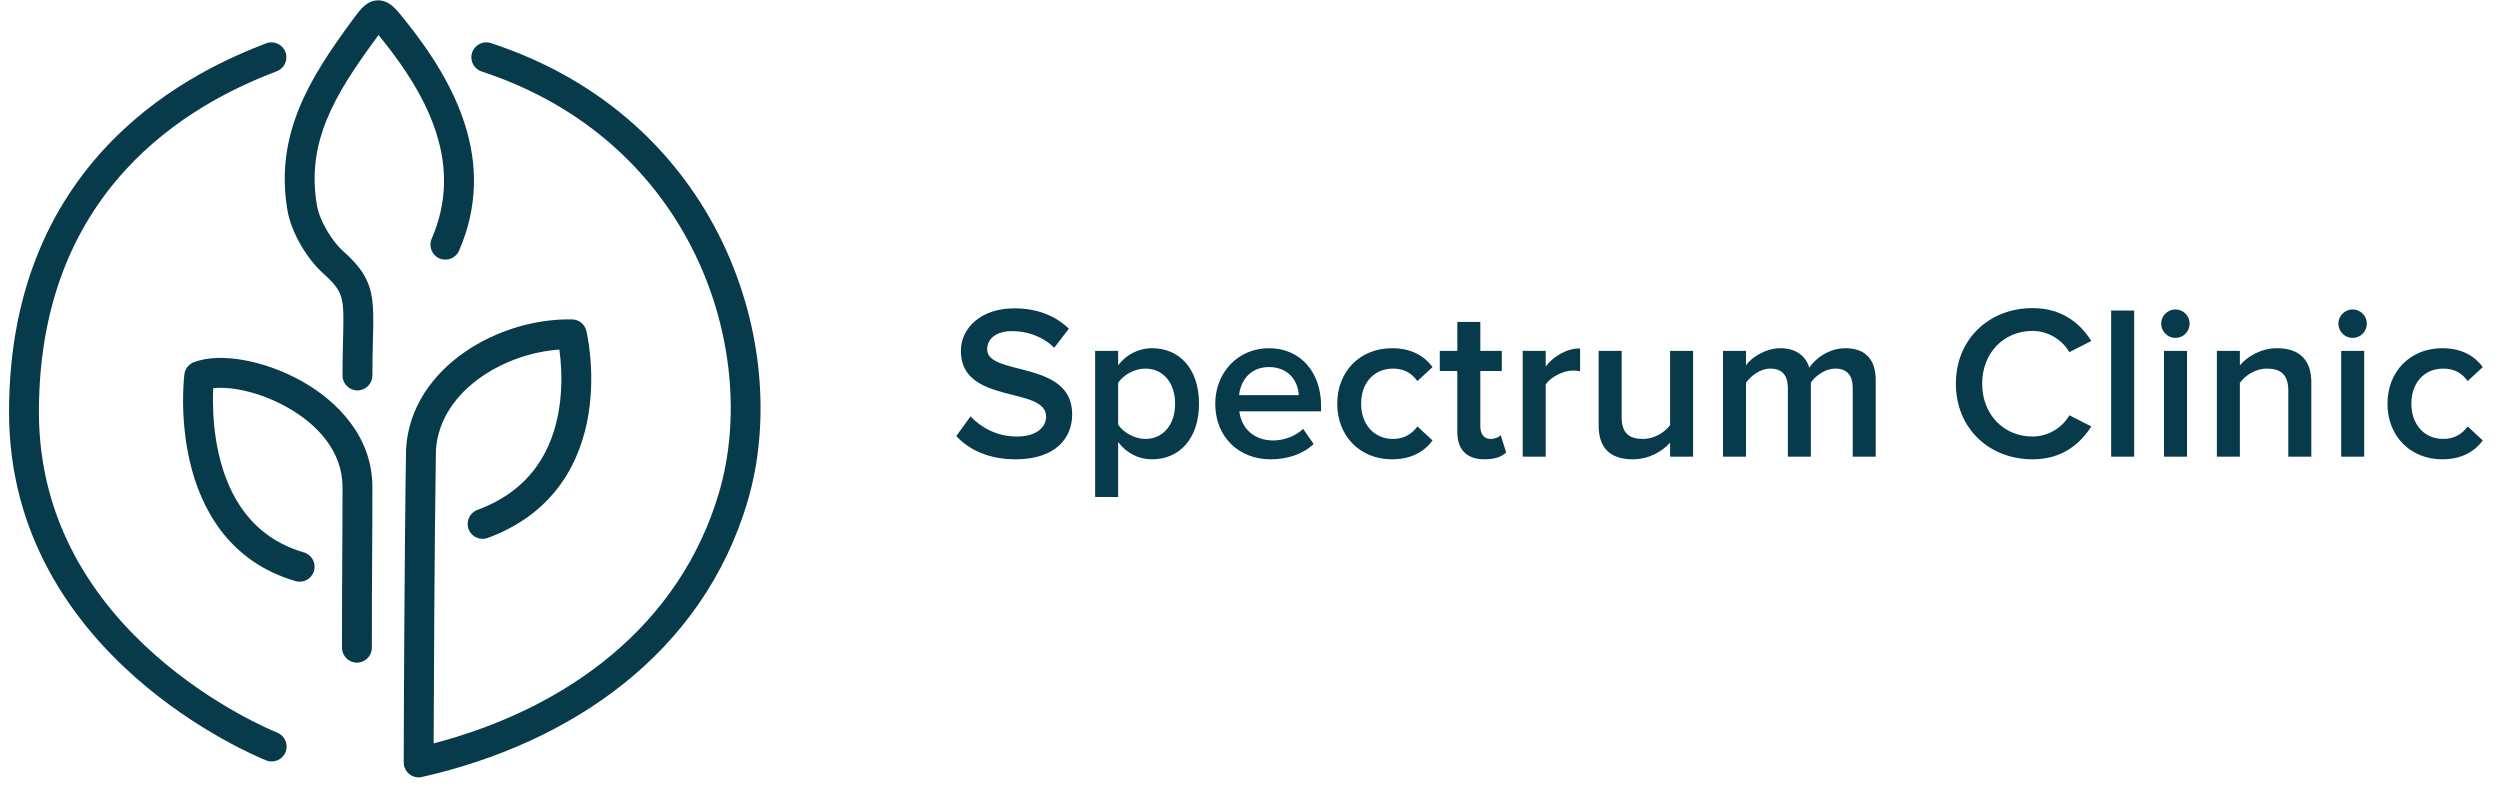
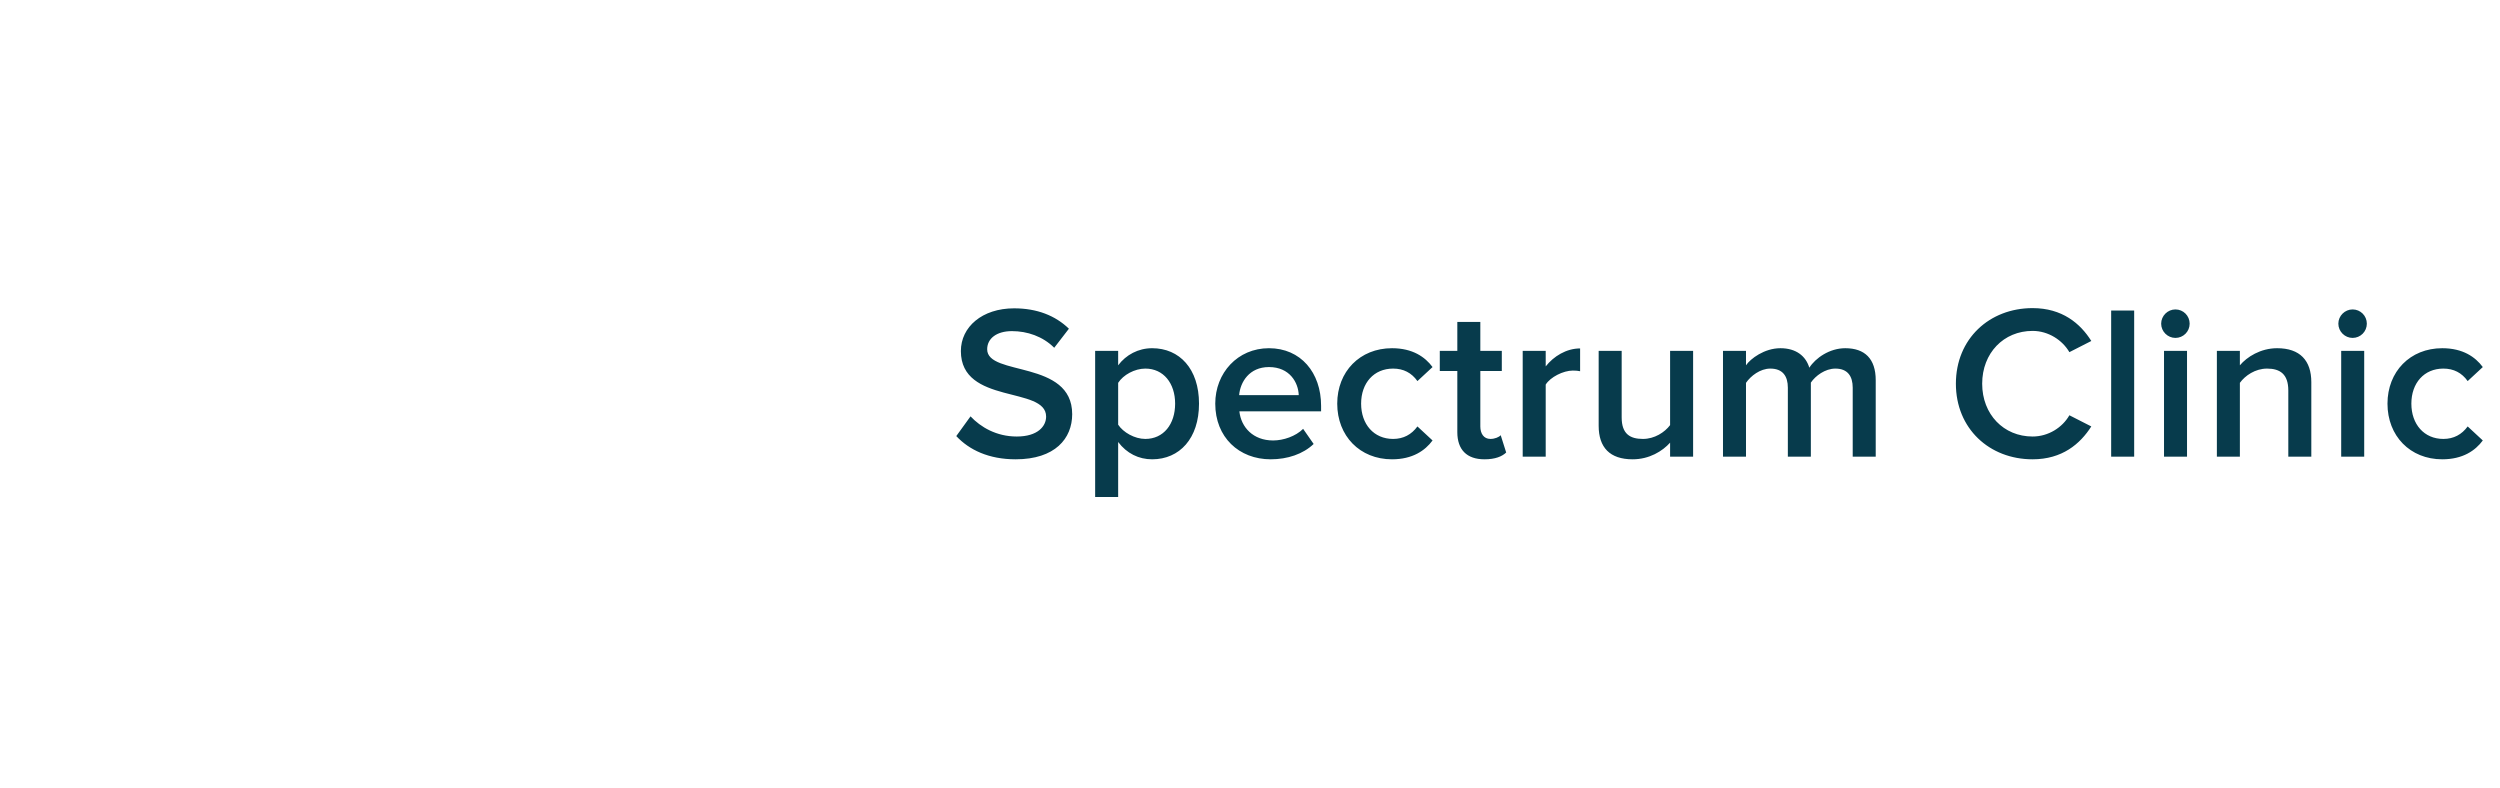
<svg xmlns="http://www.w3.org/2000/svg" width="200px" height="63px" viewBox="0 0 251 79" fill="none">
  <path d="M101.972 46.082C105.932 46.082 107.648 43.992 107.648 41.55C107.648 36.072 99.112 37.766 99.112 35.038C99.112 33.938 100.08 33.212 101.598 33.212C103.138 33.212 104.7 33.74 105.844 34.884L107.318 32.97C105.954 31.65 104.106 30.924 101.818 30.924C98.606 30.924 96.472 32.794 96.472 35.214C96.472 40.626 105.03 38.712 105.03 41.792C105.03 42.76 104.194 43.794 102.082 43.794C100.036 43.794 98.453 42.848 97.441 41.77L96.01 43.75C97.308 45.136 99.266 46.082 101.972 46.082ZM115.673 46.082C118.423 46.082 120.381 43.992 120.381 40.494C120.381 36.996 118.423 34.928 115.673 34.928C114.287 34.928 113.055 35.588 112.263 36.644V35.192H109.953V49.866H112.263V44.344C113.121 45.488 114.331 46.082 115.673 46.082ZM114.991 44.036C113.913 44.036 112.769 43.376 112.263 42.606V38.404C112.769 37.612 113.913 36.974 114.991 36.974C116.817 36.974 117.983 38.448 117.983 40.494C117.983 42.562 116.817 44.036 114.991 44.036ZM127.578 46.082C129.272 46.082 130.834 45.554 131.89 44.542L130.834 43.024C130.086 43.772 128.854 44.19 127.82 44.19C125.818 44.19 124.608 42.87 124.432 41.264H132.638V40.714C132.638 37.37 130.592 34.928 127.402 34.928C124.256 34.928 122.012 37.414 122.012 40.494C122.012 43.86 124.388 46.082 127.578 46.082ZM130.394 39.636H124.41C124.52 38.338 125.422 36.82 127.402 36.82C129.492 36.82 130.35 38.382 130.394 39.636ZM139.758 46.082C141.826 46.082 143.08 45.202 143.828 44.19L142.31 42.782C141.716 43.596 140.902 44.036 139.868 44.036C137.932 44.036 136.656 42.562 136.656 40.494C136.656 38.426 137.932 36.974 139.868 36.974C140.902 36.974 141.716 37.392 142.31 38.228L143.828 36.82C143.08 35.808 141.826 34.928 139.758 34.928C136.524 34.928 134.258 37.282 134.258 40.494C134.258 43.728 136.524 46.082 139.758 46.082ZM149.043 46.082C150.121 46.082 150.803 45.796 151.221 45.4L150.671 43.662C150.495 43.86 150.077 44.036 149.637 44.036C148.977 44.036 148.625 43.508 148.625 42.782V37.216H150.781V35.192H148.625V32.288H146.315V35.192H144.555V37.216H146.315V43.354C146.315 45.114 147.261 46.082 149.043 46.082ZM155.189 45.818V38.58C155.651 37.832 156.949 37.172 157.917 37.172C158.203 37.172 158.445 37.194 158.643 37.238V34.95C157.257 34.95 155.981 35.742 155.189 36.754V35.192H152.879V45.818H155.189ZM169.988 45.818V35.192H167.678V42.65C167.128 43.376 166.116 44.036 164.95 44.036C163.652 44.036 162.816 43.53 162.816 41.88V35.192H160.506V42.716C160.506 44.894 161.628 46.082 163.916 46.082C165.588 46.082 166.908 45.268 167.678 44.41V45.818H169.988ZM188.322 45.818V38.14C188.322 35.984 187.222 34.928 185.264 34.928C183.68 34.928 182.272 35.918 181.656 36.886C181.304 35.72 180.336 34.928 178.752 34.928C177.146 34.928 175.738 35.984 175.298 36.644V35.192H172.988V45.818H175.298V38.404C175.782 37.7 176.728 36.974 177.74 36.974C178.994 36.974 179.5 37.744 179.5 38.888V45.818H181.81V38.382C182.272 37.7 183.24 36.974 184.274 36.974C185.506 36.974 186.012 37.744 186.012 38.888V45.818H188.322ZM204.071 46.082C207.041 46.082 208.845 44.542 209.967 42.782L207.767 41.66C207.063 42.892 205.655 43.794 204.071 43.794C201.167 43.794 199.011 41.572 199.011 38.492C199.011 35.412 201.167 33.19 204.071 33.19C205.655 33.19 207.063 34.114 207.767 35.324L209.967 34.202C208.867 32.442 207.041 30.902 204.071 30.902C199.737 30.902 196.371 33.982 196.371 38.492C196.371 43.002 199.737 46.082 204.071 46.082ZM214.271 45.818V31.144H211.961V45.818H214.271ZM218.411 33.894C219.203 33.894 219.841 33.256 219.841 32.464C219.841 31.672 219.203 31.034 218.411 31.034C217.641 31.034 216.981 31.672 216.981 32.464C216.981 33.256 217.641 33.894 218.411 33.894ZM219.577 45.818V35.192H217.267V45.818H219.577ZM232.056 45.818V38.338C232.056 36.16 230.912 34.928 228.624 34.928C226.952 34.928 225.588 35.808 224.884 36.644V35.192H222.574V45.818H224.884V38.404C225.412 37.678 226.424 36.974 227.612 36.974C228.91 36.974 229.746 37.524 229.746 39.174V45.818H232.056ZM236.2 33.894C236.992 33.894 237.63 33.256 237.63 32.464C237.63 31.672 236.992 31.034 236.2 31.034C235.43 31.034 234.77 31.672 234.77 32.464C234.77 33.256 235.43 33.894 236.2 33.894ZM237.366 45.818V35.192H235.056V45.818H237.366ZM245.203 46.082C247.271 46.082 248.525 45.202 249.273 44.19L247.755 42.782C247.161 43.596 246.347 44.036 245.313 44.036C243.377 44.036 242.101 42.562 242.101 40.494C242.101 38.426 243.377 36.974 245.313 36.974C246.347 36.974 247.161 37.392 247.755 38.228L249.273 36.82C248.525 35.808 247.271 34.928 245.203 34.928C241.969 34.928 239.703 37.282 239.703 40.494C239.703 43.728 241.969 46.082 245.203 46.082Z" fill="#073B4C" />
-   <path fill-rule="evenodd" clip-rule="evenodd" d="M40.605 1.924L40.65 1.98L40.651 1.98C45.662 8.2 49.964 16.201 46.092 25.132C45.763 25.892 44.879 26.241 44.119 25.912C43.359 25.582 43.01 24.699 43.34 23.939C46.501 16.647 43.184 9.906 38.314 3.863C38.2 3.721 38.099 3.596 38.007 3.483C37.929 3.587 37.845 3.702 37.75 3.831C33.563 9.529 30.74 14.259 31.819 20.581C31.942 21.308 32.294 22.198 32.801 23.07C33.305 23.94 33.903 24.69 34.433 25.164C35.295 25.933 35.98 26.657 36.474 27.459C36.986 28.29 37.249 29.132 37.374 30.079C37.493 30.983 37.489 32.008 37.464 33.187C37.458 33.475 37.45 33.775 37.442 34.09C37.417 35.099 37.388 36.262 37.388 37.665C37.388 38.493 36.716 39.165 35.888 39.165C35.059 39.165 34.388 38.493 34.388 37.665C34.388 36.22 34.418 35.006 34.444 33.992C34.451 33.684 34.459 33.395 34.464 33.123C34.49 31.926 34.485 31.118 34.4 30.472C34.32 29.869 34.174 29.445 33.919 29.032C33.647 28.59 33.208 28.091 32.435 27.401L32.435 27.401C31.615 26.669 30.829 25.651 30.206 24.575C29.584 23.503 29.063 22.271 28.861 21.086C27.555 13.422 31.131 7.771 35.333 2.054L35.376 1.995C35.691 1.567 35.999 1.147 36.28 0.844C36.531 0.573 37.094 0.006 37.957 4.96808e-05C38.802 -0.006 39.377 0.534 39.636 0.793C39.931 1.088 40.262 1.498 40.605 1.924L40.605 1.924L40.605 1.924ZM49.291 4.294C48.504 4.036 47.656 4.465 47.398 5.252C47.14 6.039 47.568 6.887 48.356 7.145C69.713 14.151 76.341 35.287 72.198 49.394C68.272 62.762 57 71.083 43.538 74.605C43.554 68.963 43.624 53.998 43.767 45.143C43.97 42.128 45.745 39.594 48.362 37.783C50.649 36.201 53.481 35.247 56.161 35.065C56.199 35.339 56.237 35.654 56.269 36.004C56.394 37.344 56.435 39.16 56.119 41.092C55.494 44.916 53.504 49.11 47.932 51.161C47.155 51.448 46.756 52.31 47.043 53.087C47.329 53.865 48.191 54.263 48.968 53.977C55.845 51.445 58.336 46.122 59.08 41.576C59.449 39.322 59.397 37.239 59.257 35.727C59.186 34.968 59.093 34.345 59.016 33.906C58.977 33.687 58.943 33.513 58.917 33.391C58.904 33.33 58.893 33.281 58.886 33.247L58.876 33.205L58.873 33.192L58.872 33.187L58.871 33.186C58.871 33.185 58.871 33.184 57.413 33.536L58.871 33.184C58.712 32.522 58.126 32.051 57.446 32.036C53.79 31.956 49.808 33.135 46.655 35.316C43.492 37.505 41.035 40.805 40.771 44.988C40.769 45.011 40.768 45.035 40.768 45.058C40.602 55.323 40.534 73.814 40.534 76.515C40.534 76.971 40.741 77.403 41.097 77.687C41.454 77.972 41.92 78.079 42.365 77.978C57.309 74.595 70.571 65.583 75.076 50.239C79.617 34.776 72.377 11.867 49.291 4.294ZM27.793 7.12C28.567 6.824 28.953 5.956 28.657 5.183C28.36 4.409 27.493 4.022 26.719 4.319C23.401 5.592 16.95 8.327 11.326 14.018C5.663 19.746 0.907 28.4 0.907 41.338C0.907 53.678 7.256 62.376 13.582 67.967C19.768 73.434 26.035 76.028 26.668 76.29L26.7 76.303C27.464 76.623 28.343 76.261 28.662 75.497C28.981 74.732 28.619 73.854 27.855 73.535L27.829 73.524C27.298 73.305 21.389 70.862 15.569 65.719C9.638 60.477 3.907 52.533 3.907 41.338C3.907 29.23 8.323 21.322 13.459 16.127C18.633 10.893 24.606 8.342 27.793 7.12ZM23.977 39.081C22.949 38.895 22.078 38.865 21.41 38.939C21.392 39.293 21.379 39.728 21.381 40.225C21.385 41.668 21.51 43.611 21.984 45.641C22.935 49.707 25.207 53.883 30.508 55.429C31.303 55.661 31.76 56.493 31.528 57.289C31.296 58.084 30.463 58.541 29.668 58.309C22.916 56.34 20.144 50.948 19.063 46.324C18.522 44.01 18.385 41.828 18.381 40.233C18.378 39.432 18.41 38.772 18.442 38.307C18.458 38.075 18.475 37.89 18.487 37.761C18.494 37.697 18.499 37.646 18.503 37.61L18.508 37.567L18.51 37.554L18.511 37.549L18.511 37.547C18.511 37.547 18.511 37.546 19.999 37.733L18.511 37.546C18.58 36.997 18.946 36.53 19.464 36.332C20.875 35.793 22.704 35.802 24.512 36.129C26.361 36.464 28.372 37.166 30.239 38.205C33.927 40.258 37.388 43.846 37.388 48.857C37.388 51.766 37.377 53.51 37.365 55.401L37.362 55.944C37.349 58.056 37.336 60.498 37.336 64.998C37.336 65.826 36.665 66.498 35.836 66.498C35.008 66.498 34.336 65.826 34.336 64.998C34.336 60.491 34.349 58.043 34.362 55.926L34.365 55.382C34.377 53.492 34.388 51.757 34.388 48.857C34.388 45.387 31.993 42.615 28.78 40.827C27.198 39.946 25.498 39.357 23.977 39.081Z" fill="#073B4C" />
</svg>